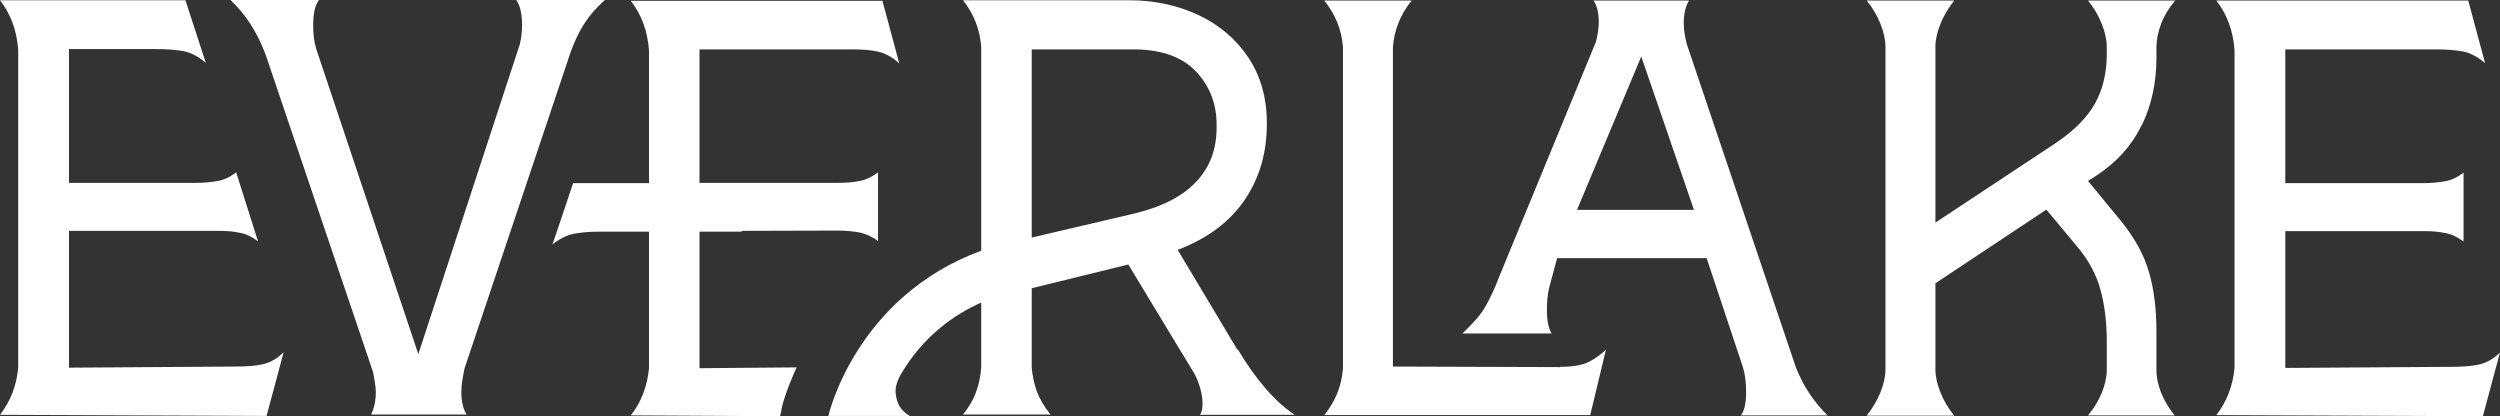
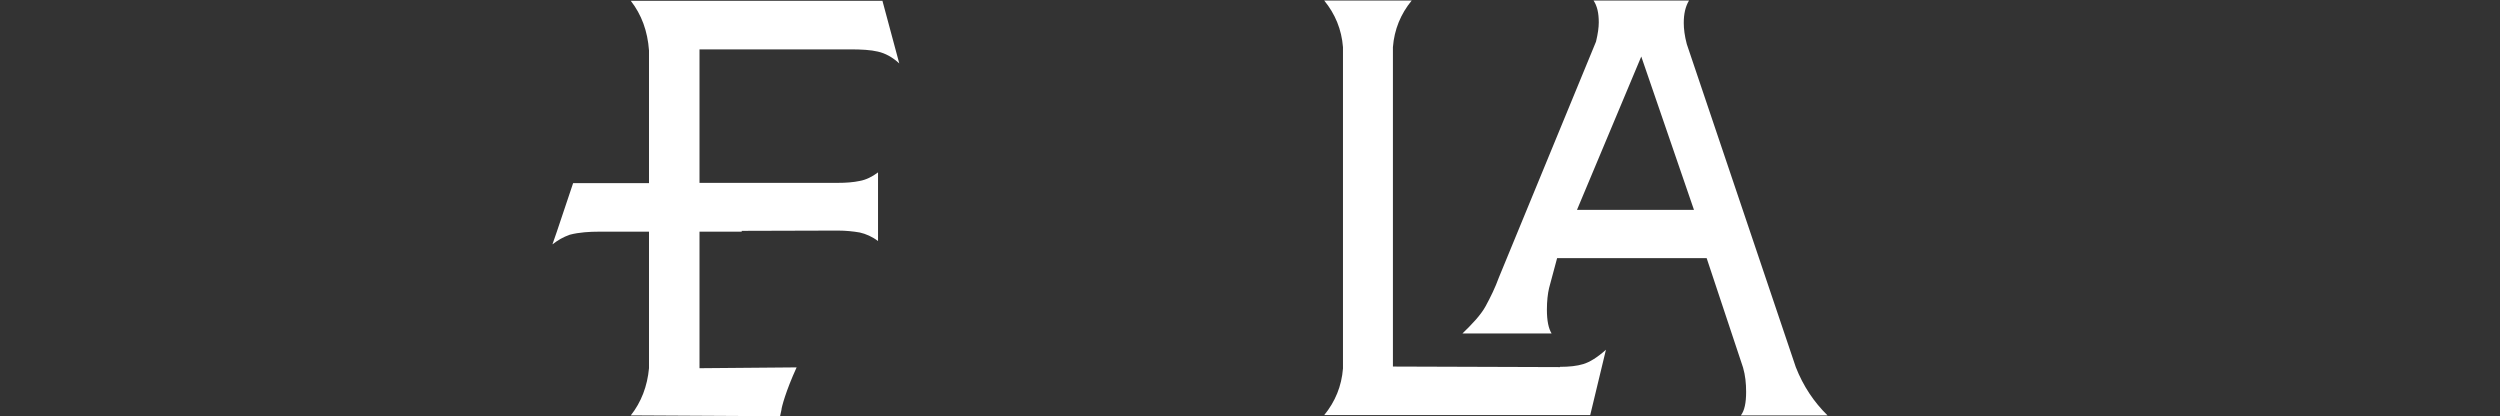
<svg xmlns="http://www.w3.org/2000/svg" width="5836" height="972" viewBox="0 0 5836 972" fill="none">
  <rect x="0" y="0" width="5836" height="972" fill="#333333" stroke="none" />
-   <path d="M2888.99 817.056L2749.21 583.335C2820.07 556.293 2872.24 516.373 2906.38 465.508C2940.52 414.643 2957.27 356.052 2957.27 290.378V286.515C2957.27 227.924 2942.45 176.415 2913.47 133.277C2884.48 90.138 2845.19 57.301 2796.88 34.766C2748.57 12.231 2694.46 0.641 2636.49 0.641H2248.07C2273.19 32.191 2287.36 68.247 2290.58 109.454V585.266C1996.21 693.435 1933.73 970.938 1933.73 970.938H2123.75C2102.49 958.061 2093.47 943.252 2090.9 918.142C2089.61 904.621 2093.47 891.744 2101.2 876.935C2154.02 784.863 2228.1 733.998 2290.58 706.312V858.907C2288.65 878.223 2285.43 896.894 2278.99 913.635C2273.19 931.019 2262.88 949.047 2248.07 967.719H2452.26C2437.45 949.047 2427.14 931.663 2420.7 914.279C2414.26 896.894 2410.39 878.866 2408.46 858.907V672.831L2633.91 617.459L2789.79 875.003C2801.39 899.47 2807.18 922.005 2807.18 942.609C2807.18 954.842 2805.25 963.212 2800.74 968.363H3022.33C2975.95 937.458 2932.15 886.593 2889.63 815.768L2888.99 817.056ZM2408.46 554.361V115.248H2644.86C2710.56 115.248 2759.52 132.633 2791.72 166.757C2823.93 200.882 2840.04 242.089 2840.04 291.022V298.105C2840.04 348.97 2823.93 390.821 2792.37 424.301C2760.81 457.782 2713.78 482.249 2651.3 497.701L2409.1 554.361H2408.46Z" fill="white" />
-   <path d="M546.878 855.687L161.036 858.263V538.908H508.873C528.198 538.908 545.59 540.196 559.761 543.415C574.576 545.991 588.747 553.073 602.274 563.375L551.387 402.41C537.86 412.712 523.689 419.794 508.873 422.37C494.058 424.945 477.31 426.877 457.986 426.877H161.036V114.605H365.873C391.639 114.605 413.54 116.536 430.288 119.755C447.68 123.619 463.783 132.633 480.531 146.798L432.864 0.641H0C25.122 32.834 39.293 71.466 42.514 116.536V858.263C38.649 900.114 24.477 936.814 0 968.363L622.243 970.938L662.18 822.207C646.72 837.659 629.972 846.673 612.581 850.537C594.544 854.4 572.644 855.687 546.878 855.687Z" fill="white" />
-   <path d="M1083.44 862.772L1332.72 119.758C1341.1 97.223 1350.76 75.975 1363 56.66C1375.24 37.344 1391.34 18.672 1411.95 0H1205.18C1214.2 12.877 1218.71 32.193 1218.71 57.947C1218.71 74.688 1216.78 89.497 1213.56 103.018L976.511 826.716L738.178 113.963C733.025 97.223 731.092 79.195 731.092 59.235C731.092 30.905 735.601 11.589 744.619 0H537.849C572.633 32.193 600.331 74.688 620.299 128.128L870.871 868.567C874.736 888.527 877.313 904.623 877.313 915.569C877.313 935.529 873.448 952.913 866.362 967.722H1089.24C1080.86 954.201 1077 936.816 1077 915.569C1077 900.116 1079.57 882.732 1084.08 862.129L1083.44 862.772Z" fill="white" />
  <path d="M3641.34 856.972L3251.63 855.685V110.095C3254.85 68.888 3269.67 32.832 3295.44 1.282H3091.24C3117.01 32.832 3131.82 68.888 3135.04 110.095V860.192C3131.82 901.399 3117.01 937.455 3091.24 969.004H3712.2L3748.91 816.409C3728.94 834.437 3710.91 845.383 3696.09 849.89C3681.28 854.397 3663.24 856.329 3641.98 856.329L3641.34 856.972Z" fill="white" />
  <path d="M3937.66 103.012C3932.51 83.697 3930.57 66.956 3930.57 53.435C3930.57 32.188 3934.44 15.447 3942.81 1.282H3719.94C3728.31 13.516 3732.18 30.256 3732.18 52.147C3732.18 63.737 3730.24 78.546 3725.73 97.218L3499 647.718C3490.62 670.897 3479.67 693.432 3468.08 714.679C3456.48 735.927 3435.87 757.174 3413.97 778.422H3622.03C3614.94 766.832 3611.08 748.804 3611.08 723.05C3611.08 703.09 3613.01 685.706 3616.23 672.185L3634.91 602.648H3984.04L4069.06 858.26C4074.22 876.288 4076.15 894.96 4076.15 914.92C4076.15 940.674 4072.28 958.702 4063.91 969.648H4266.17C4234.61 938.743 4209.49 901.399 4192.09 856.972L3937.66 103.012ZM3681.29 489.972L3831.37 131.986L3954.41 489.972H3681.29Z" fill="white" />
-   <path d="M4999.21 293.595C5022.4 246.593 5033.99 193.153 5033.99 134.562V109.451C5033.99 92.711 5037.85 74.683 5044.94 55.367C5052.03 36.695 5062.98 18.667 5077.79 1.282H4874.24C4887.77 18.023 4898.72 36.051 4906.45 56.011C4914.18 75.326 4918.04 93.354 4918.04 109.451V126.191C4918.04 169.974 4909.03 207.962 4890.99 240.798C4872.95 273.635 4842.68 303.897 4801.45 332.227L4518.03 519.59V109.451C4518.03 93.354 4521.9 75.326 4529.63 56.011C4537.36 36.695 4548.31 18.667 4561.83 1.282H4357.64C4371.17 18.023 4382.12 36.051 4389.85 56.011C4397.58 75.326 4401.44 93.354 4401.44 109.451V862.123C4401.44 878.22 4397.58 896.248 4389.85 915.564C4382.12 934.88 4371.17 952.908 4357.64 970.292H4561.83C4548.31 953.552 4537.36 935.523 4529.63 915.564C4521.9 896.248 4518.03 878.22 4518.03 862.123V661.239L4776.98 489.328L4848.48 574.962C4875.53 607.155 4893.57 640.636 4903.23 676.048C4912.89 710.816 4918.04 751.379 4918.04 796.45V864.055C4918.04 880.152 4914.18 897.536 4906.45 916.852C4898.72 935.523 4887.77 953.552 4874.24 969.648H5076.5C5062.98 952.908 5052.03 934.88 5044.94 916.852C5037.85 898.823 5033.99 881.439 5033.99 864.055V774.558C5033.99 721.118 5028.19 674.76 5016.6 635.485C5005.65 596.209 4983.75 556.29 4952.18 517.014L4874.24 422.367L4893.57 410.134C4940.59 379.228 4976.02 340.597 4998.56 293.595H4999.21Z" fill="white" />
-   <path d="M5786.35 851.178C5768.31 855.041 5746.41 856.329 5720.64 856.329L5334.8 858.904V539.549H5657.52C5676.84 539.549 5694.23 540.837 5708.41 544.056C5723.22 546.632 5737.39 553.714 5750.92 564.016V403.051C5737.39 413.353 5723.22 420.435 5708.41 423.011C5693.59 425.586 5676.84 427.518 5657.52 427.518H5334.8V115.246H5686.5C5712.27 115.246 5734.17 117.177 5750.92 120.397C5768.31 124.26 5784.41 133.274 5801.16 147.439L5761.87 1.282H5173.77C5198.89 33.475 5213.06 72.107 5216.28 117.177V858.904C5212.42 900.755 5198.24 937.455 5173.77 969.004L5796.01 971.58L5835.95 822.848C5820.49 838.3 5803.74 847.315 5785.7 851.178H5786.35Z" fill="white" />
  <path d="M1731.46 538.903L1955.62 538.259C1974.94 538.259 1992.34 540.191 2007.15 542.766C2021.32 545.986 2036.14 552.424 2049.66 562.726V402.405C2036.14 412.707 2021.32 419.789 2007.15 422.364C1992.34 425.584 1974.94 426.871 1955.62 426.871H1731.46H1632.9V115.243H1984.61C2011.02 115.243 2032.92 116.531 2049.02 120.394C2066.41 124.257 2083.16 133.271 2099.26 148.08L2059.97 1.924H1472.51C1497.63 34.117 1511.8 72.749 1515.03 117.819V427.515H1337.89L1299.88 540.835L1289.58 570.452C1303.1 560.15 1314.05 553.712 1330.16 547.917C1352.06 542.122 1377.82 540.835 1397.15 540.835H1515.03V859.546C1511.16 901.396 1496.99 938.74 1472.51 969.646L1820.99 971.577L1824.21 956.768C1824.21 951.617 1834.52 912.342 1859.64 857.614L1632.9 859.546V540.835H1731.46V538.903Z" fill="white" />
</svg>